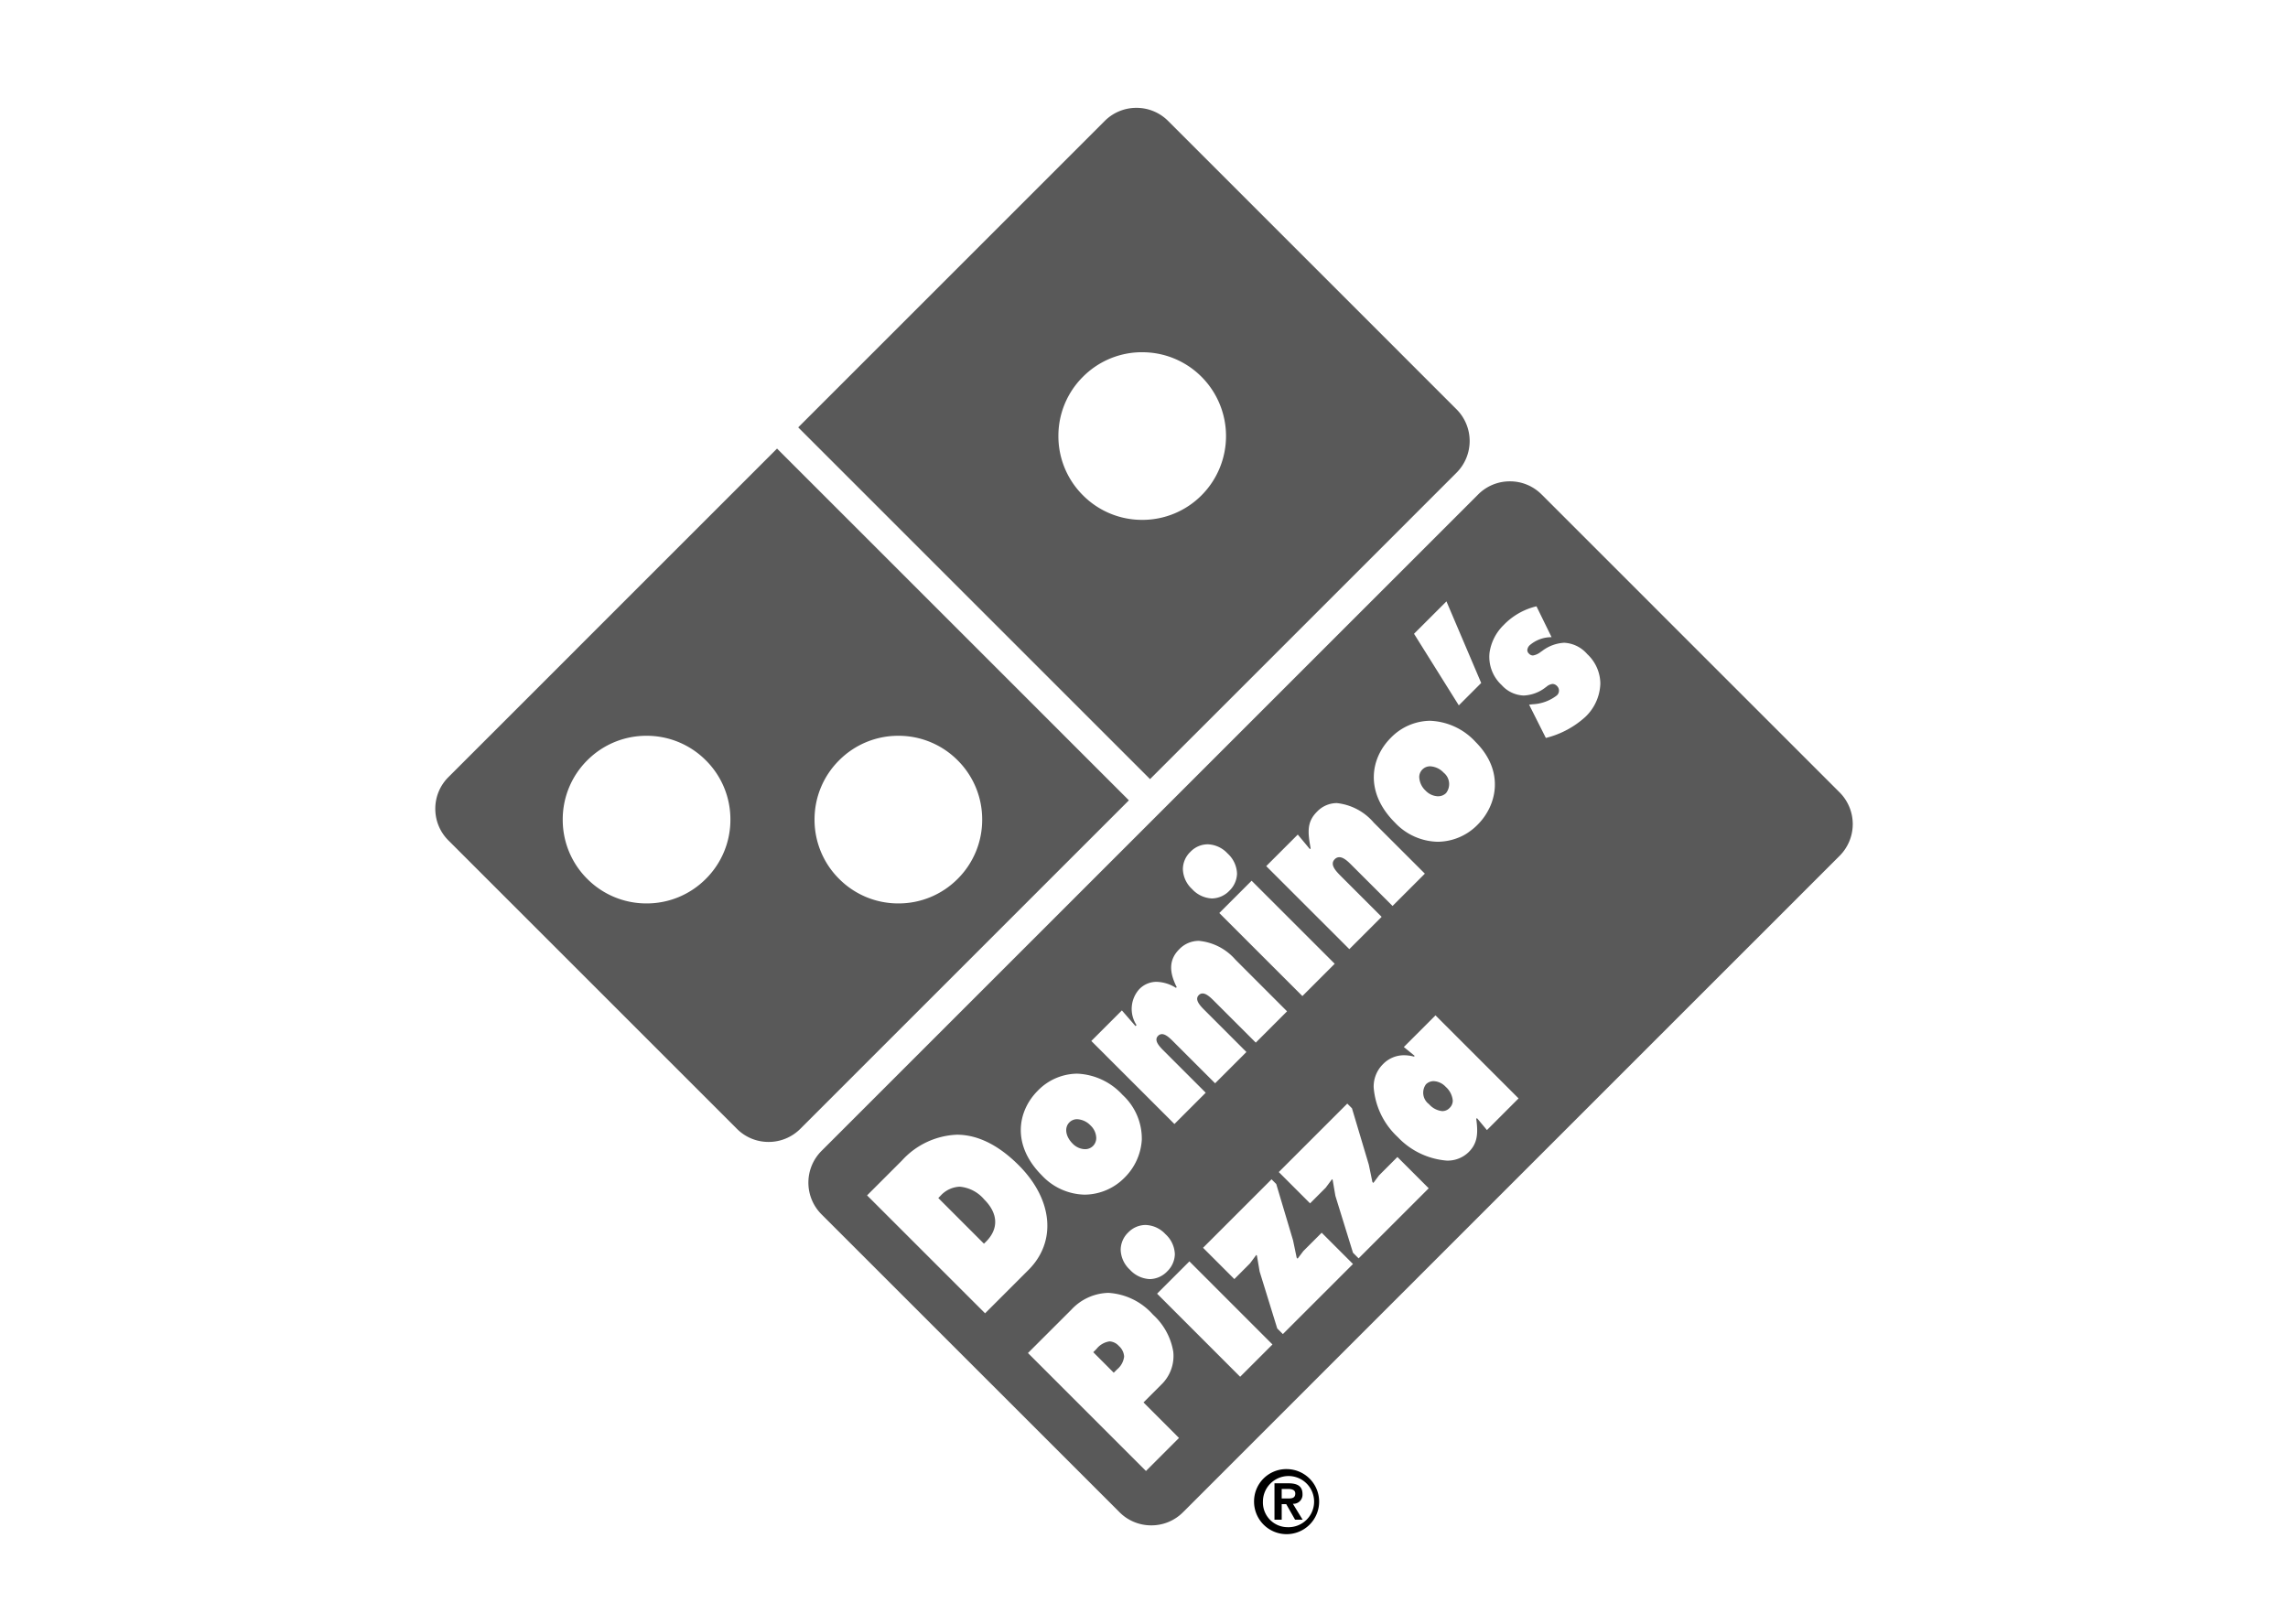
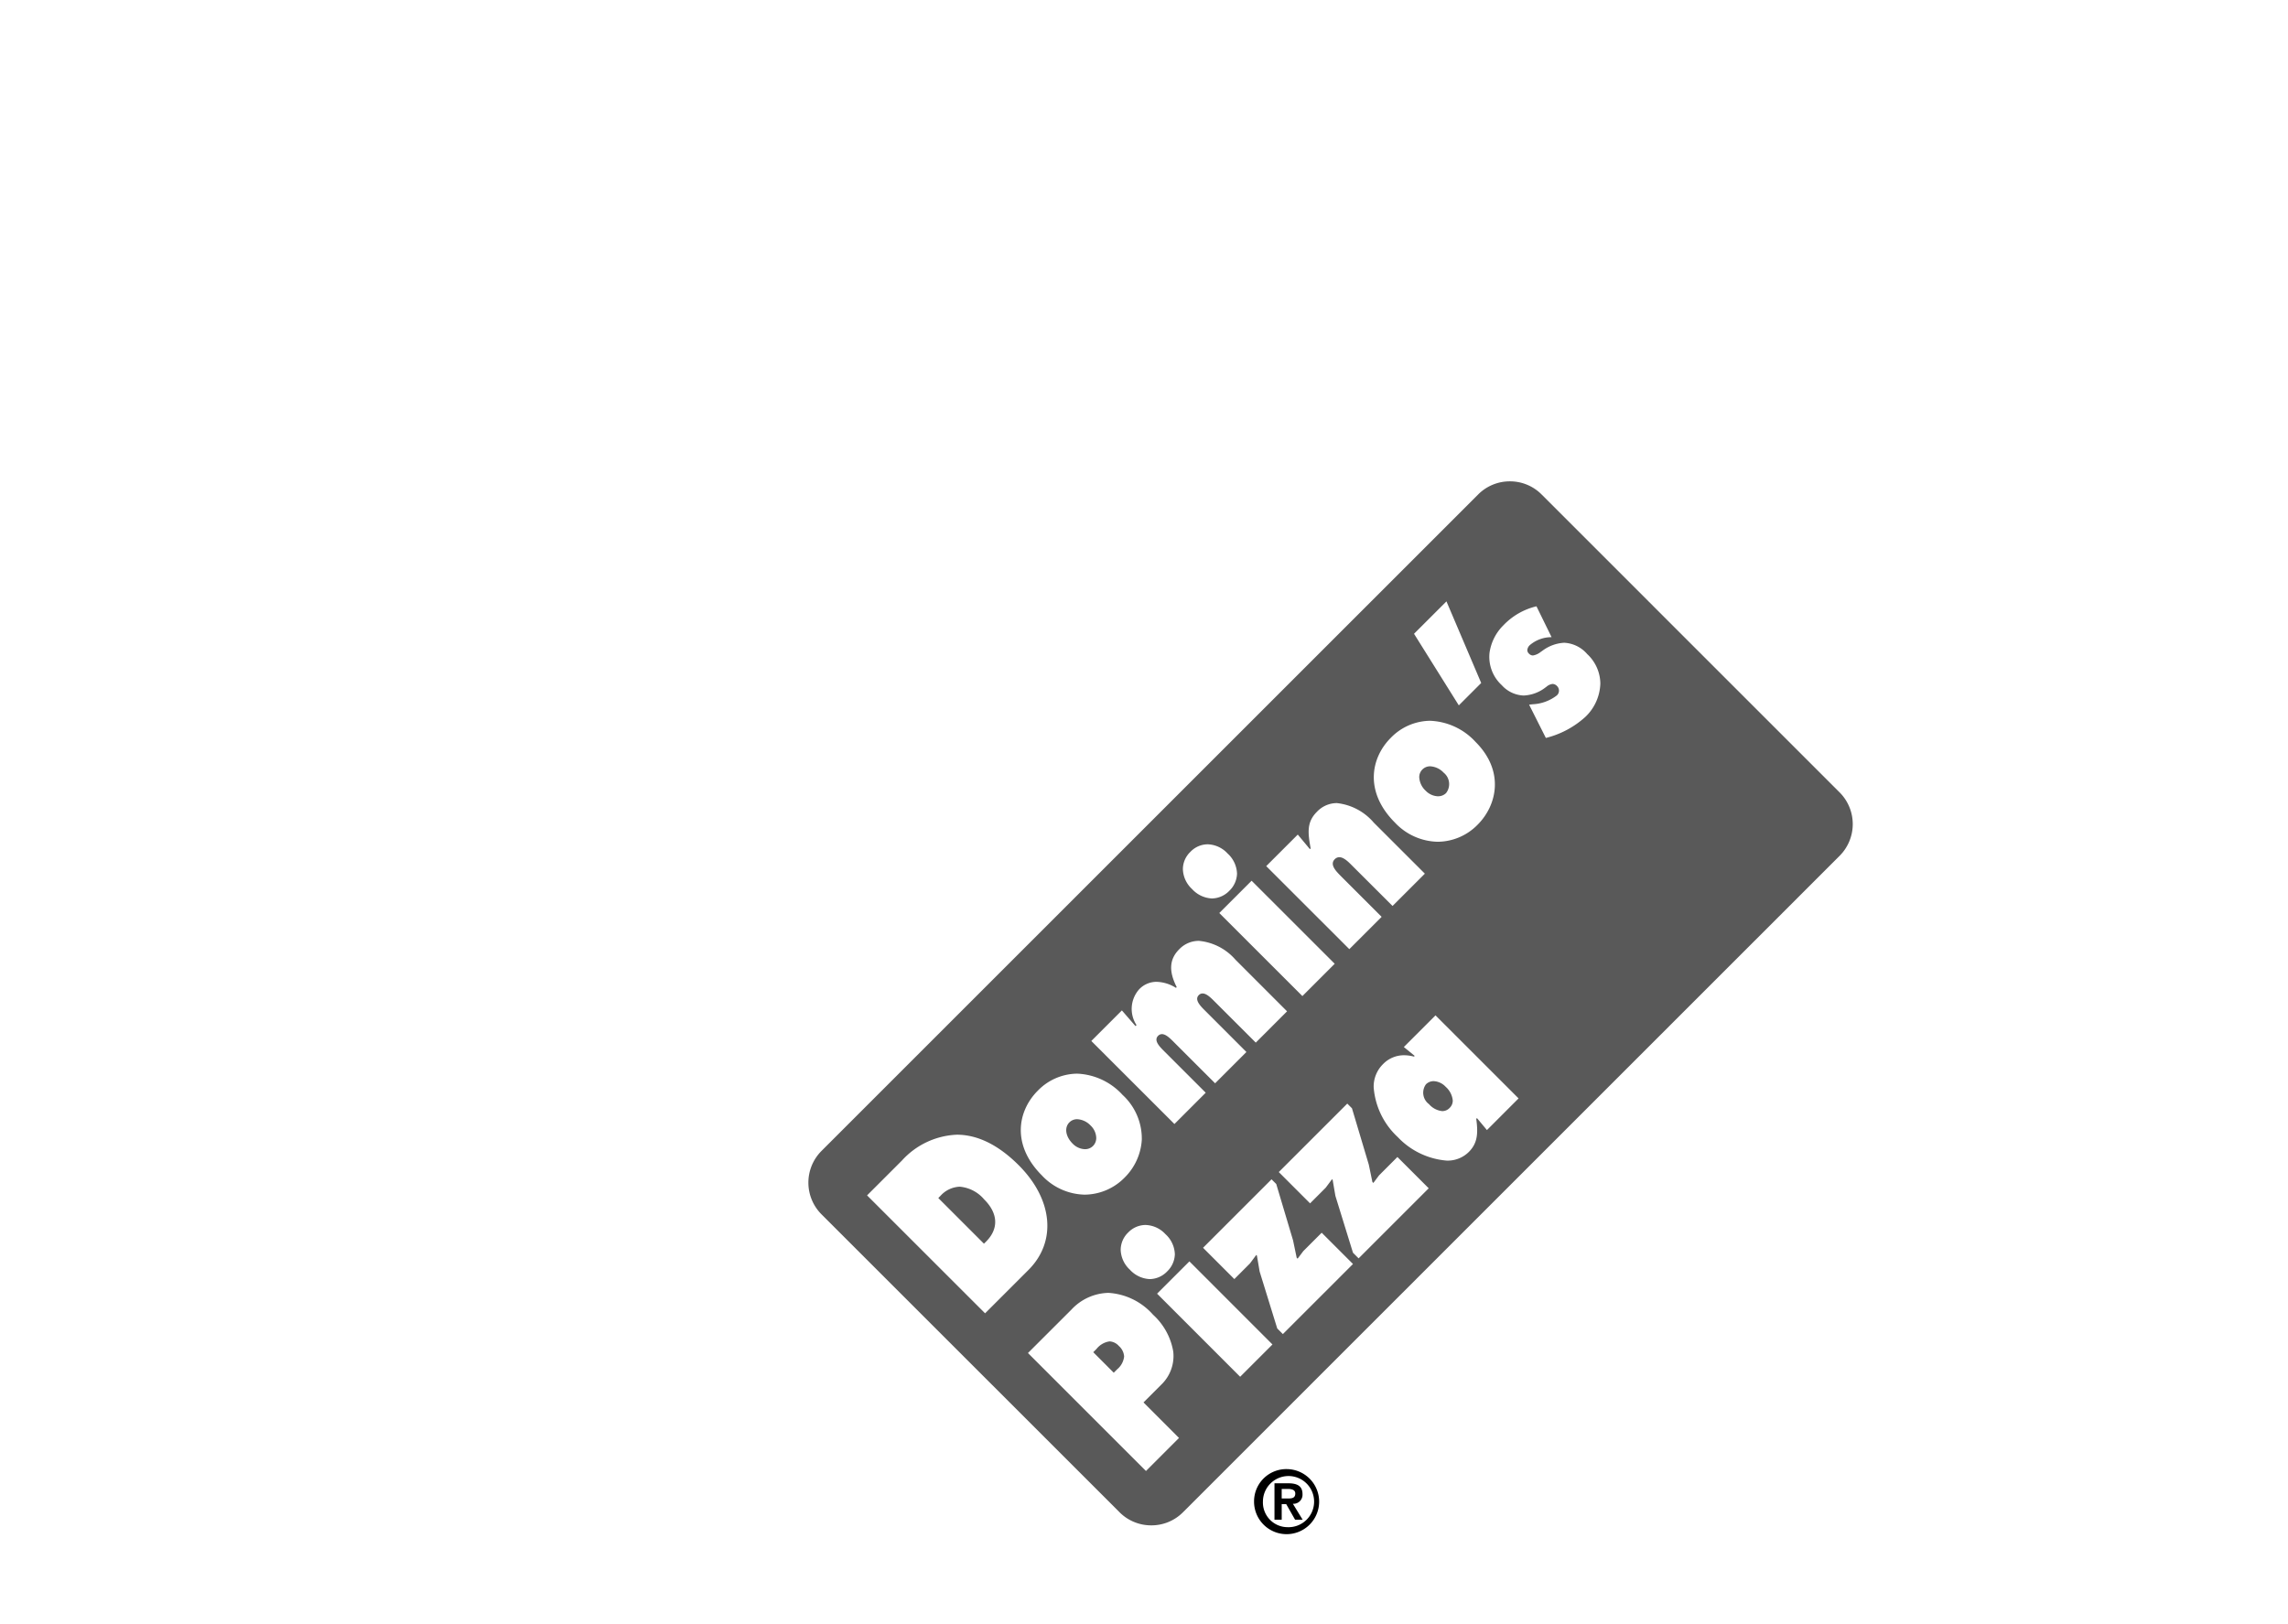
<svg xmlns="http://www.w3.org/2000/svg" width="262" height="186" viewBox="0 0 262 186">
  <defs>
    <clipPath id="clip-path">
      <rect id="Rectangle_82" data-name="Rectangle 82" width="262" height="186" transform="translate(999 6612)" fill="#595959" stroke="#707070" stroke-width="1" />
    </clipPath>
  </defs>
  <g id="dominos-logo-lg" transform="translate(-999 -6612)" clip-path="url(#clip-path)">
    <g id="Dominos_Pizza_logo" transform="translate(1037 6612)">
-       <path id="Subtraction_14" data-name="Subtraction 14" d="M17060.162-15405.546a5.09,5.09,0,0,1-3.625-1.5l-33.033-33.033a5.1,5.1,0,0,1-1.506-3.629,5.1,5.1,0,0,1,1.506-3.629l37.627-37.628,40.291,40.291-37.627,37.628A5.118,5.118,0,0,1,17060.162-15405.546Zm14.863-46.522a9.523,9.523,0,0,0-6.787,2.813,9.525,9.525,0,0,0-2.812,6.789,9.529,9.529,0,0,0,2.813,6.787,9.529,9.529,0,0,0,6.787,2.813,9.521,9.521,0,0,0,6.789-2.813,9.531,9.531,0,0,0,2.807-6.788,9.535,9.535,0,0,0-2.807-6.788A9.527,9.527,0,0,0,17075.025-15452.068Zm-28.836,0a9.535,9.535,0,0,0-6.791,2.813,9.535,9.535,0,0,0-2.807,6.788,9.531,9.531,0,0,0,2.807,6.788,9.536,9.536,0,0,0,6.793,2.813,9.529,9.529,0,0,0,6.787-2.813,9.529,9.529,0,0,0,2.813-6.787,9.525,9.525,0,0,0-2.812-6.789A9.534,9.534,0,0,0,17046.189-15452.068Zm57.658,4.965h0l-40.291-40.291,35.1-35.1a5.1,5.1,0,0,1,3.629-1.5,5.1,5.1,0,0,1,3.629,1.5l33.029,33.033a5.138,5.138,0,0,1,0,7.257l-35.1,35.1Zm-.9-48.9a9.528,9.528,0,0,0-6.785,2.813,9.522,9.522,0,0,0-2.812,6.787,9.535,9.535,0,0,0,2.813,6.79,9.53,9.53,0,0,0,6.783,2.813,9.546,9.546,0,0,0,6.793-2.812,9.617,9.617,0,0,0,0-13.577A9.549,9.549,0,0,0,17102.951-15496Z" transform="translate(-17010.152 15536.348)" fill="#595959" />
      <path id="Subtraction_13" data-name="Subtraction 13" d="M17061.264-15404.405a5.1,5.1,0,0,1-3.629-1.5l-34.133-34.129a5.138,5.138,0,0,1,0-7.257l75.2-75.2a5.1,5.1,0,0,1,3.631-1.5,5.092,5.092,0,0,1,3.627,1.5l34.133,34.133a5.14,5.14,0,0,1,0,7.258l-75.2,75.2A5.084,5.084,0,0,1,17061.264-15404.405Zm-4.91-26.631a5.964,5.964,0,0,0-4.229,1.917l-4.979,4.974,13.514,13.513,3.781-3.786-4.064-4.069,2-2a4.554,4.554,0,0,0,1.408-3.815,7.361,7.361,0,0,0-2.316-4.233A7.415,7.415,0,0,0,17056.354-15431.036Zm9.279-3.606-3.7,3.7,9.512,9.517,3.7-3.7Zm7.658-.74h0l.072.072.314,1.837,2.014,6.514.645.646,8.029-8.028-3.584-3.583-2.107,2.107-.65.865-.107-.108-.414-1.987-1.926-6.457-.539-.538-7.842,7.843,3.584,3.584,1.789-1.794.723-.972Zm-34.291-13.77a8.977,8.977,0,0,0-6.277,2.95l-4,4,13.514,13.508,4.973-4.973c3.246-3.252,2.795-8.072-1.127-11.994C17043.764-15447.978,17041.381-15449.152,17039-15449.152Zm21.605,10.34a2.775,2.775,0,0,0-1.98.861,2.771,2.771,0,0,0-.861,1.981,3.227,3.227,0,0,0,1.047,2.273,3.275,3.275,0,0,0,2.283,1.084,2.825,2.825,0,0,0,1.992-.878,2.845,2.845,0,0,0,.881-1.952,3.256,3.256,0,0,0-1.082-2.323A3.232,3.232,0,0,0,17060.605-15438.812Zm21.359-5.243h0l.072.072.314,1.837,2.014,6.514.645.645,8.027-8.027-3.584-3.584-2.107,2.108-.648.864-.109-.107-.412-1.987-1.928-6.457-.537-.538-7.844,7.843,3.584,3.584,1.791-1.794.723-.972Zm-29.207-12.089a6.362,6.362,0,0,0-4.488,1.953c-2.295,2.3-3.039,6.192.475,9.705a6.893,6.893,0,0,0,4.891,2.2,6.471,6.471,0,0,0,4.582-1.957,6.657,6.657,0,0,0,1.965-4.318,6.808,6.808,0,0,0-2.207-5.155A7.436,7.436,0,0,0,17052.758-15456.145Zm37.455-2.109a3.333,3.333,0,0,0-2.428,1.038,3.6,3.6,0,0,0-1.049,2.648,8.671,8.671,0,0,0,2.752,5.681,8.678,8.678,0,0,0,5.609,2.7,3.442,3.442,0,0,0,2.531-.989c1.012-1.013,1.078-2.156.852-3.79l.086-.086,1.139,1.368,3.623-3.627-9.512-9.512-3.627,3.626,1.244,1.016-.086.082A4.476,4.476,0,0,0,17090.213-15458.254Zm-32.311-5.135-3.5,3.5,9.518,9.512,3.582-3.584-4.711-4.71c-.414-.411-.93-.922-.932-1.381a.581.581,0,0,1,.188-.422.615.615,0,0,1,.441-.2c.461,0,.969.512,1.375.922l4.715,4.711,3.584-3.584-4.711-4.715c-.539-.535-1.275-1.267-.744-1.8a.607.607,0,0,1,.438-.192c.457,0,.965.51,1.373.92l0,0,4.717,4.711,3.582-3.584-5.91-5.915a6.326,6.326,0,0,0-4.186-2.157,3.1,3.1,0,0,0-2.254.966c-1.127,1.126-1.219,2.5-.285,4.332l-.086.086a4.381,4.381,0,0,0-2.207-.691,2.74,2.74,0,0,0-2,.847,3.379,3.379,0,0,0-.311,4.108l-.115.116Zm14.855-14.855-3.7,3.7,9.516,9.512,3.7-3.7Zm5.287-5.287-3.613,3.613,9.516,9.512,3.7-3.7-4.643-4.643-.012-.013c-.561-.563-1.326-1.334-.715-1.944a.727.727,0,0,1,.523-.234c.512,0,1.055.548,1.451.948l4.646,4.638,3.7-3.7-5.859-5.854a6.453,6.453,0,0,0-4.225-2.23,3.144,3.144,0,0,0-2.279,1c-1.168,1.17-1.051,2.363-.715,4.19l-.086.086Zm-10.32,1.115a2.747,2.747,0,0,0-1.975.863,2.753,2.753,0,0,0-.861,1.976,3.227,3.227,0,0,0,1.045,2.279,3.279,3.279,0,0,0,2.285,1.084,2.838,2.838,0,0,0,1.992-.882,2.833,2.833,0,0,0,.877-1.949,3.261,3.261,0,0,0-1.084-2.323A3.237,3.237,0,0,0,17067.725-15482.416Zm25.461-14.15a6.358,6.358,0,0,0-4.488,1.952c-2.3,2.3-3.043,6.19.469,9.706a6.9,6.9,0,0,0,4.9,2.2,6.454,6.454,0,0,0,4.576-1.958c2.223-2.226,3.1-6.14-.236-9.473a7.438,7.438,0,0,0-5.213-2.426Zm14.033-4.219a.733.733,0,0,1,.52.247.734.734,0,0,1-.025,1.063,4.867,4.867,0,0,1-2.771,1.016l-.408.047,1.918,3.812a10.447,10.447,0,0,0,4.539-2.426,5.5,5.5,0,0,0,1.7-3.808,4.672,4.672,0,0,0-1.5-3.368,3.726,3.726,0,0,0-2.641-1.3,4.546,4.546,0,0,0-2.514.931l-.039.026-.115.076a1.9,1.9,0,0,1-.908.423.64.64,0,0,1-.465-.22.542.542,0,0,1-.18-.393.874.874,0,0,1,.279-.566,3.814,3.814,0,0,1,2.5-.917l-1.73-3.536a7.652,7.652,0,0,0-3.76,2.146,5.534,5.534,0,0,0-1.615,3.163,4.4,4.4,0,0,0,1.4,3.725,3.54,3.54,0,0,0,2.514,1.185,4.369,4.369,0,0,0,2.5-.931l.082-.059.02-.014A1.3,1.3,0,0,1,17107.219-15500.785Zm-12.15-9.457-3.713,3.711,5.129,8.2,2.563-2.564Zm-38.1,88.351h0l-2.344-2.349.369-.37a2.33,2.33,0,0,1,1.5-.869,1.535,1.535,0,0,1,1.066.529,1.749,1.749,0,0,1,.6,1.21,2.23,2.23,0,0,1-.8,1.462l-.387.387Zm-14.859-14.777h0l-5.23-5.231.244-.245a3.131,3.131,0,0,1,2.207-1.054,4.133,4.133,0,0,1,2.8,1.454c1.607,1.6,1.688,3.363.221,4.835l-.246.241Zm11.559-10.825a2.061,2.061,0,0,1-1.414-.648c-.807-.812-.959-1.832-.361-2.427a1.235,1.235,0,0,1,.895-.361,2.276,2.276,0,0,1,1.531.723,2.041,2.041,0,0,1,.648,1.409,1.291,1.291,0,0,1-.373.936A1.281,1.281,0,0,1,17053.668-15447.494Zm40.93-4.361a2.326,2.326,0,0,1-1.529-.8,1.627,1.627,0,0,1-.35-2.268,1.231,1.231,0,0,1,.887-.365,2,2,0,0,1,1.377.649,2.4,2.4,0,0,1,.809,1.575,1.161,1.161,0,0,1-.365.847A1.136,1.136,0,0,1,17094.6-15451.855Zm-.5-36.062a2.064,2.064,0,0,1-1.416-.647,2.253,2.253,0,0,1-.729-1.533,1.231,1.231,0,0,1,.363-.893,1.238,1.238,0,0,1,.895-.362,2.283,2.283,0,0,1,1.537.728,1.676,1.676,0,0,1,.275,2.34A1.281,1.281,0,0,1,17094.1-15487.918Z" transform="translate(-16967.434 15579.126)" fill="#595959" />
      <path id="Path_123" data-name="Path 123" d="M109.427,168.279a3.726,3.726,0,1,1-3.824,3.714A3.693,3.693,0,0,1,109.427,168.279Zm0,6.65a2.93,2.93,0,1,0-2.808-2.937A2.829,2.829,0,0,0,109.427,174.929Zm-1.485-5.027h1.574c1.046,0,1.634.328,1.634,1.234a1.04,1.04,0,0,1-1.1,1.115l1.115,1.822H110.3l-1.014-1.781h-.518v1.781h-.827V169.9Zm.828,1.742h.737c.467,0,.816-.069.816-.577,0-.449-.479-.518-.856-.518h-.7v1.1Z" fill-rule="evenodd" />
    </g>
  </g>
</svg>